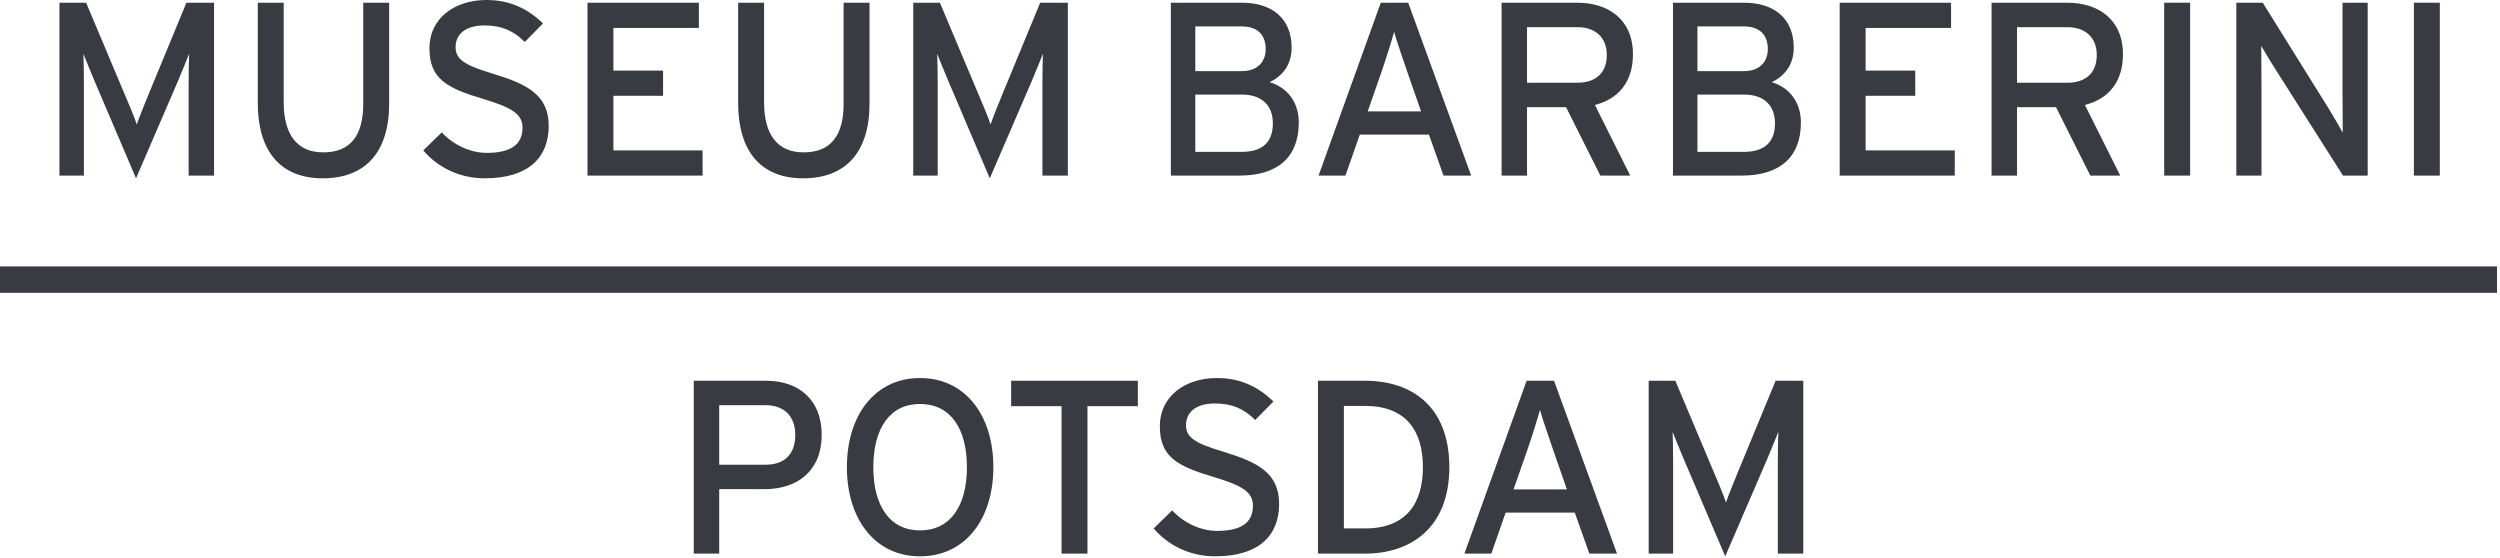
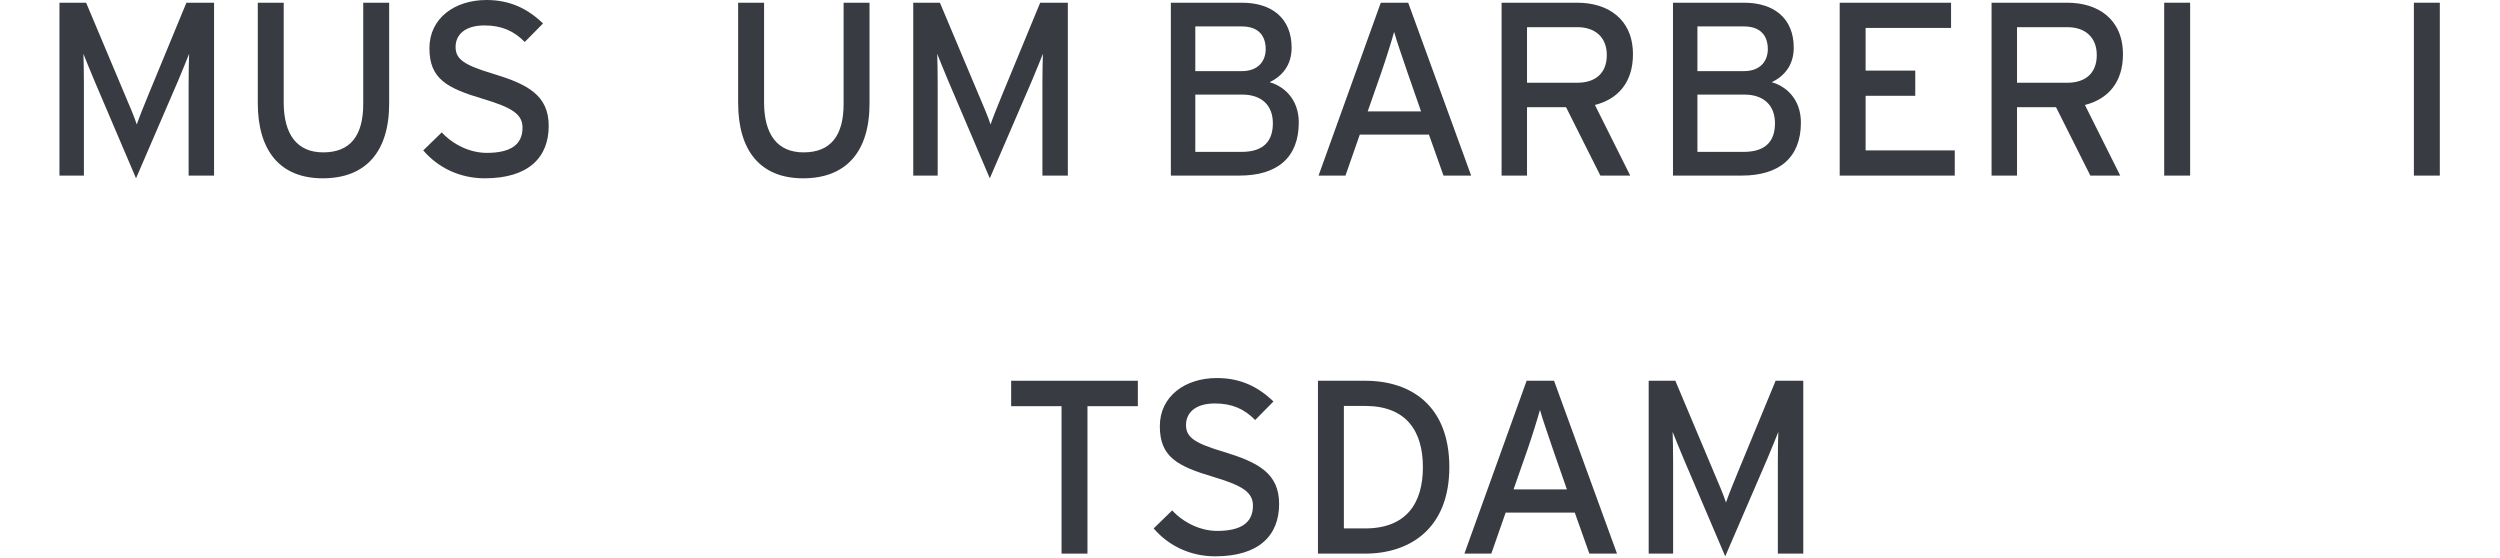
<svg xmlns="http://www.w3.org/2000/svg" height="90" viewBox="0 0 403 90" width="403">
  <g fill="#383b41" fill-rule="evenodd">
    <path d="m30.406 28.306v-14.73c0-1.672.04-4.101.08-4.897-.318.796-1.115 2.787-1.792 4.379l-6.767 15.686-6.688-15.686c-.677-1.592-1.473-3.583-1.792-4.379.04.796.08 3.225.08 4.897v14.73h-3.942v-27.868h4.3l6.25 14.849c.677 1.593 1.553 3.623 1.911 4.778.398-1.155 1.195-3.145 1.872-4.778l6.13-14.849h4.459v27.868zm21.618.438c-6.886 0-10.469-4.459-10.469-12.143v-16.163h4.179v16.044c0 5.255 2.19 8.081 6.37 8.081 4.379 0 6.45-2.707 6.45-7.802v-16.323h4.179v16.243c0 7.803-3.781 12.063-10.709 12.063zm26.117 0c-4.06 0-7.564-1.752-9.912-4.499l2.985-2.906c1.871 2.03 4.618 3.304 7.246 3.304 3.901 0 5.772-1.354 5.772-4.061 0-2.15-1.632-3.224-6.29-4.618-5.892-1.751-8.718-3.224-8.718-8.201 0-4.816 4.06-7.763 9.196-7.763 3.782 0 6.648 1.394 9.116 3.783l-2.946 2.985c-1.751-1.791-3.742-2.667-6.489-2.667-3.264 0-4.658 1.592-4.658 3.463 0 1.951 1.274 2.906 6.091 4.34 5.494 1.672 8.918 3.423 8.918 8.399 0 5.017-3.185 8.441-10.311 8.441z" />
-     <path d="m94.703 28.306v-27.868h17.955v4.061h-13.775v6.887h8.003v4.061h-8.003v8.798h14.372v4.061z" />
    <path d="m129.457 28.744c-6.885 0-10.468-4.459-10.468-12.143v-16.163h4.179v16.044c0 5.255 2.19 8.081 6.369 8.081 4.38 0 6.451-2.707 6.451-7.802v-16.323h4.179v16.243c0 7.803-3.781 12.063-10.71 12.063zm38.579-.438v-14.73c0-1.672.04-4.101.079-4.897-.318.796-1.115 2.787-1.791 4.379l-6.768 15.686-6.688-15.686c-.677-1.592-1.473-3.583-1.791-4.379.039.796.079 3.225.079 4.897v14.73h-3.941v-27.868h4.3l6.25 14.849c.676 1.593 1.552 3.623 1.911 4.778.398-1.155 1.194-3.145 1.871-4.778l6.13-14.849h4.459v27.868zm32.212-13.058h-7.564v9.236h7.444c3.703 0 5.057-1.871 5.057-4.619 0-2.866-1.793-4.617-4.937-4.617zm-.08-10.988h-7.484v7.206h7.484c2.747 0 3.862-1.712 3.862-3.543 0-2.071-1.076-3.663-3.862-3.663zm-.358 24.046h-11.068v-27.868h11.466c4.857 0 8.002 2.548 8.002 7.246 0 2.827-1.514 4.578-3.543 5.573 2.189.597 4.697 2.628 4.697 6.489 0 5.653-3.463 8.56-9.554 8.56zm27.031-16.761c-.676-1.99-1.791-5.215-2.11-6.409-.318 1.194-1.314 4.379-2.031 6.449l-2.228 6.37h8.599zm5.851 16.761-2.347-6.609h-11.147l-2.31 6.609h-4.338l10.031-27.868h4.42l10.15 27.868zm21.584-23.926h-8.121v8.957h8.121c2.786 0 4.739-1.433 4.739-4.459 0-2.906-1.912-4.498-4.739-4.498zm2.827 12.54 5.693 11.386h-4.817l-5.533-11.028h-6.291v11.028h-4.099v-27.868h12.22c4.858 0 8.957 2.588 8.957 8.321 0 4.459-2.348 7.205-6.13 8.161zm24.085-1.672h-7.564v9.236h7.445c3.703 0 5.057-1.871 5.057-4.619 0-2.866-1.793-4.617-4.938-4.617zm-.08-10.988h-7.484v7.206h7.484c2.748 0 3.864-1.712 3.864-3.543 0-2.071-1.076-3.663-3.864-3.663zm-.357 24.046h-11.066v-27.868h11.464c4.858 0 8.002 2.548 8.002 7.246 0 2.827-1.513 4.578-3.543 5.573 2.19.597 4.698 2.628 4.698 6.489 0 5.653-3.463 8.56-9.555 8.56z" />
    <path d="m296.558 28.306v-27.868h17.953v4.061h-13.774v6.887h8.002v4.061h-8.002v8.798h14.371v4.061z" />
    <path d="m333.263 4.38h-8.121v8.957h8.121c2.785 0 4.736-1.433 4.736-4.459 0-2.906-1.91-4.498-4.736-4.498zm2.826 12.54 5.693 11.386h-4.818l-5.533-11.028h-6.289v11.028h-4.102v-27.868h12.223c4.855 0 8.957 2.588 8.957 8.321 0 4.459-2.35 7.205-6.131 8.161z" />
    <path d="m348.868 28.306h4.18v-27.868h-4.18z" />
-     <path d="m377.69 28.306-11.105-17.477c-.678-1.035-1.633-2.707-2.07-3.424 0 1.035.039 4.897.039 6.449v14.452h-4.061v-27.868h4.26l10.59 16.999c.717 1.155 1.91 3.225 2.308 3.942 0-1.035-.039-5.016-.039-6.569v-14.372h4.061v27.868z" />
    <path d="m389.118 28.306h4.18v-27.868h-4.18z" />
-     <path d="m123.421 65.317h-7.484v9.594h7.484c3.184 0 4.777-1.831 4.777-4.816 0-3.066-1.871-4.778-4.777-4.778zm-.199 13.535h-7.285v10.391h-4.101v-27.867h11.664c5.136 0 8.958 2.946 8.958 8.719 0 5.732-3.822 8.757-9.236 8.757zm25.081-13.734c-4.857 0-7.524 3.941-7.524 10.191s2.667 10.192 7.524 10.192c4.897 0 7.564-3.942 7.564-10.192s-2.667-10.191-7.564-10.191zm0 24.562c-7.205 0-11.783-5.931-11.783-14.371 0-8.439 4.578-14.371 11.783-14.371 7.246 0 11.824 5.932 11.824 14.371 0 8.44-4.578 14.371-11.824 14.371z" />
    <path d="m175.3 65.476v23.767h-4.18v-23.767h-8.121v-4.1h20.422v4.1z" />
    <path d="m195.883 89.68c-4.061 0-7.564-1.75-9.913-4.498l2.986-2.906c1.871 2.03 4.618 3.305 7.245 3.305 3.902 0 5.773-1.354 5.773-4.062 0-2.149-1.633-3.224-6.29-4.617-5.892-1.752-8.719-3.224-8.719-8.201 0-4.817 4.061-7.763 9.197-7.763 3.781 0 6.648 1.393 9.116 3.782l-2.947 2.986c-1.75-1.792-3.741-2.668-6.488-2.668-3.264 0-4.658 1.593-4.658 3.464 0 1.951 1.274 2.906 6.091 4.34 5.495 1.671 8.918 3.422 8.918 8.399 0 5.017-3.185 8.439-10.311 8.439zm24.175-24.244h-3.424v19.746h3.424c6.607 0 9.314-4.02 9.314-9.873 0-5.852-2.707-9.873-9.314-9.873zm0 23.807h-7.604v-27.867h7.604c7.484 0 13.574 4.1 13.574 13.933s-6.289 13.934-13.574 13.934zm30.295-16.76c-.676-1.991-1.791-5.216-2.11-6.41-.318 1.194-1.314 4.38-2.031 6.449l-2.229 6.37h8.6zm5.851 16.76-2.348-6.608h-11.146l-2.311 6.608h-4.337l10.031-27.867h4.42l10.15 27.867zm30.383 0v-14.73c0-1.671.039-4.1.08-4.896-.318.796-1.115 2.786-1.793 4.379l-6.768 15.684-6.687-15.684c-.678-1.593-1.473-3.583-1.791-4.379.039.796.078 3.225.078 4.896v14.73h-3.939v-27.867h4.298l6.25 14.849c.678 1.592 1.553 3.622 1.911 4.778.398-1.156 1.195-3.146 1.871-4.778l6.131-14.849h4.459v27.867z" />
-     <path d="m0 47.199h402.519v-4.252h-402.519z" />
  </g>
</svg>